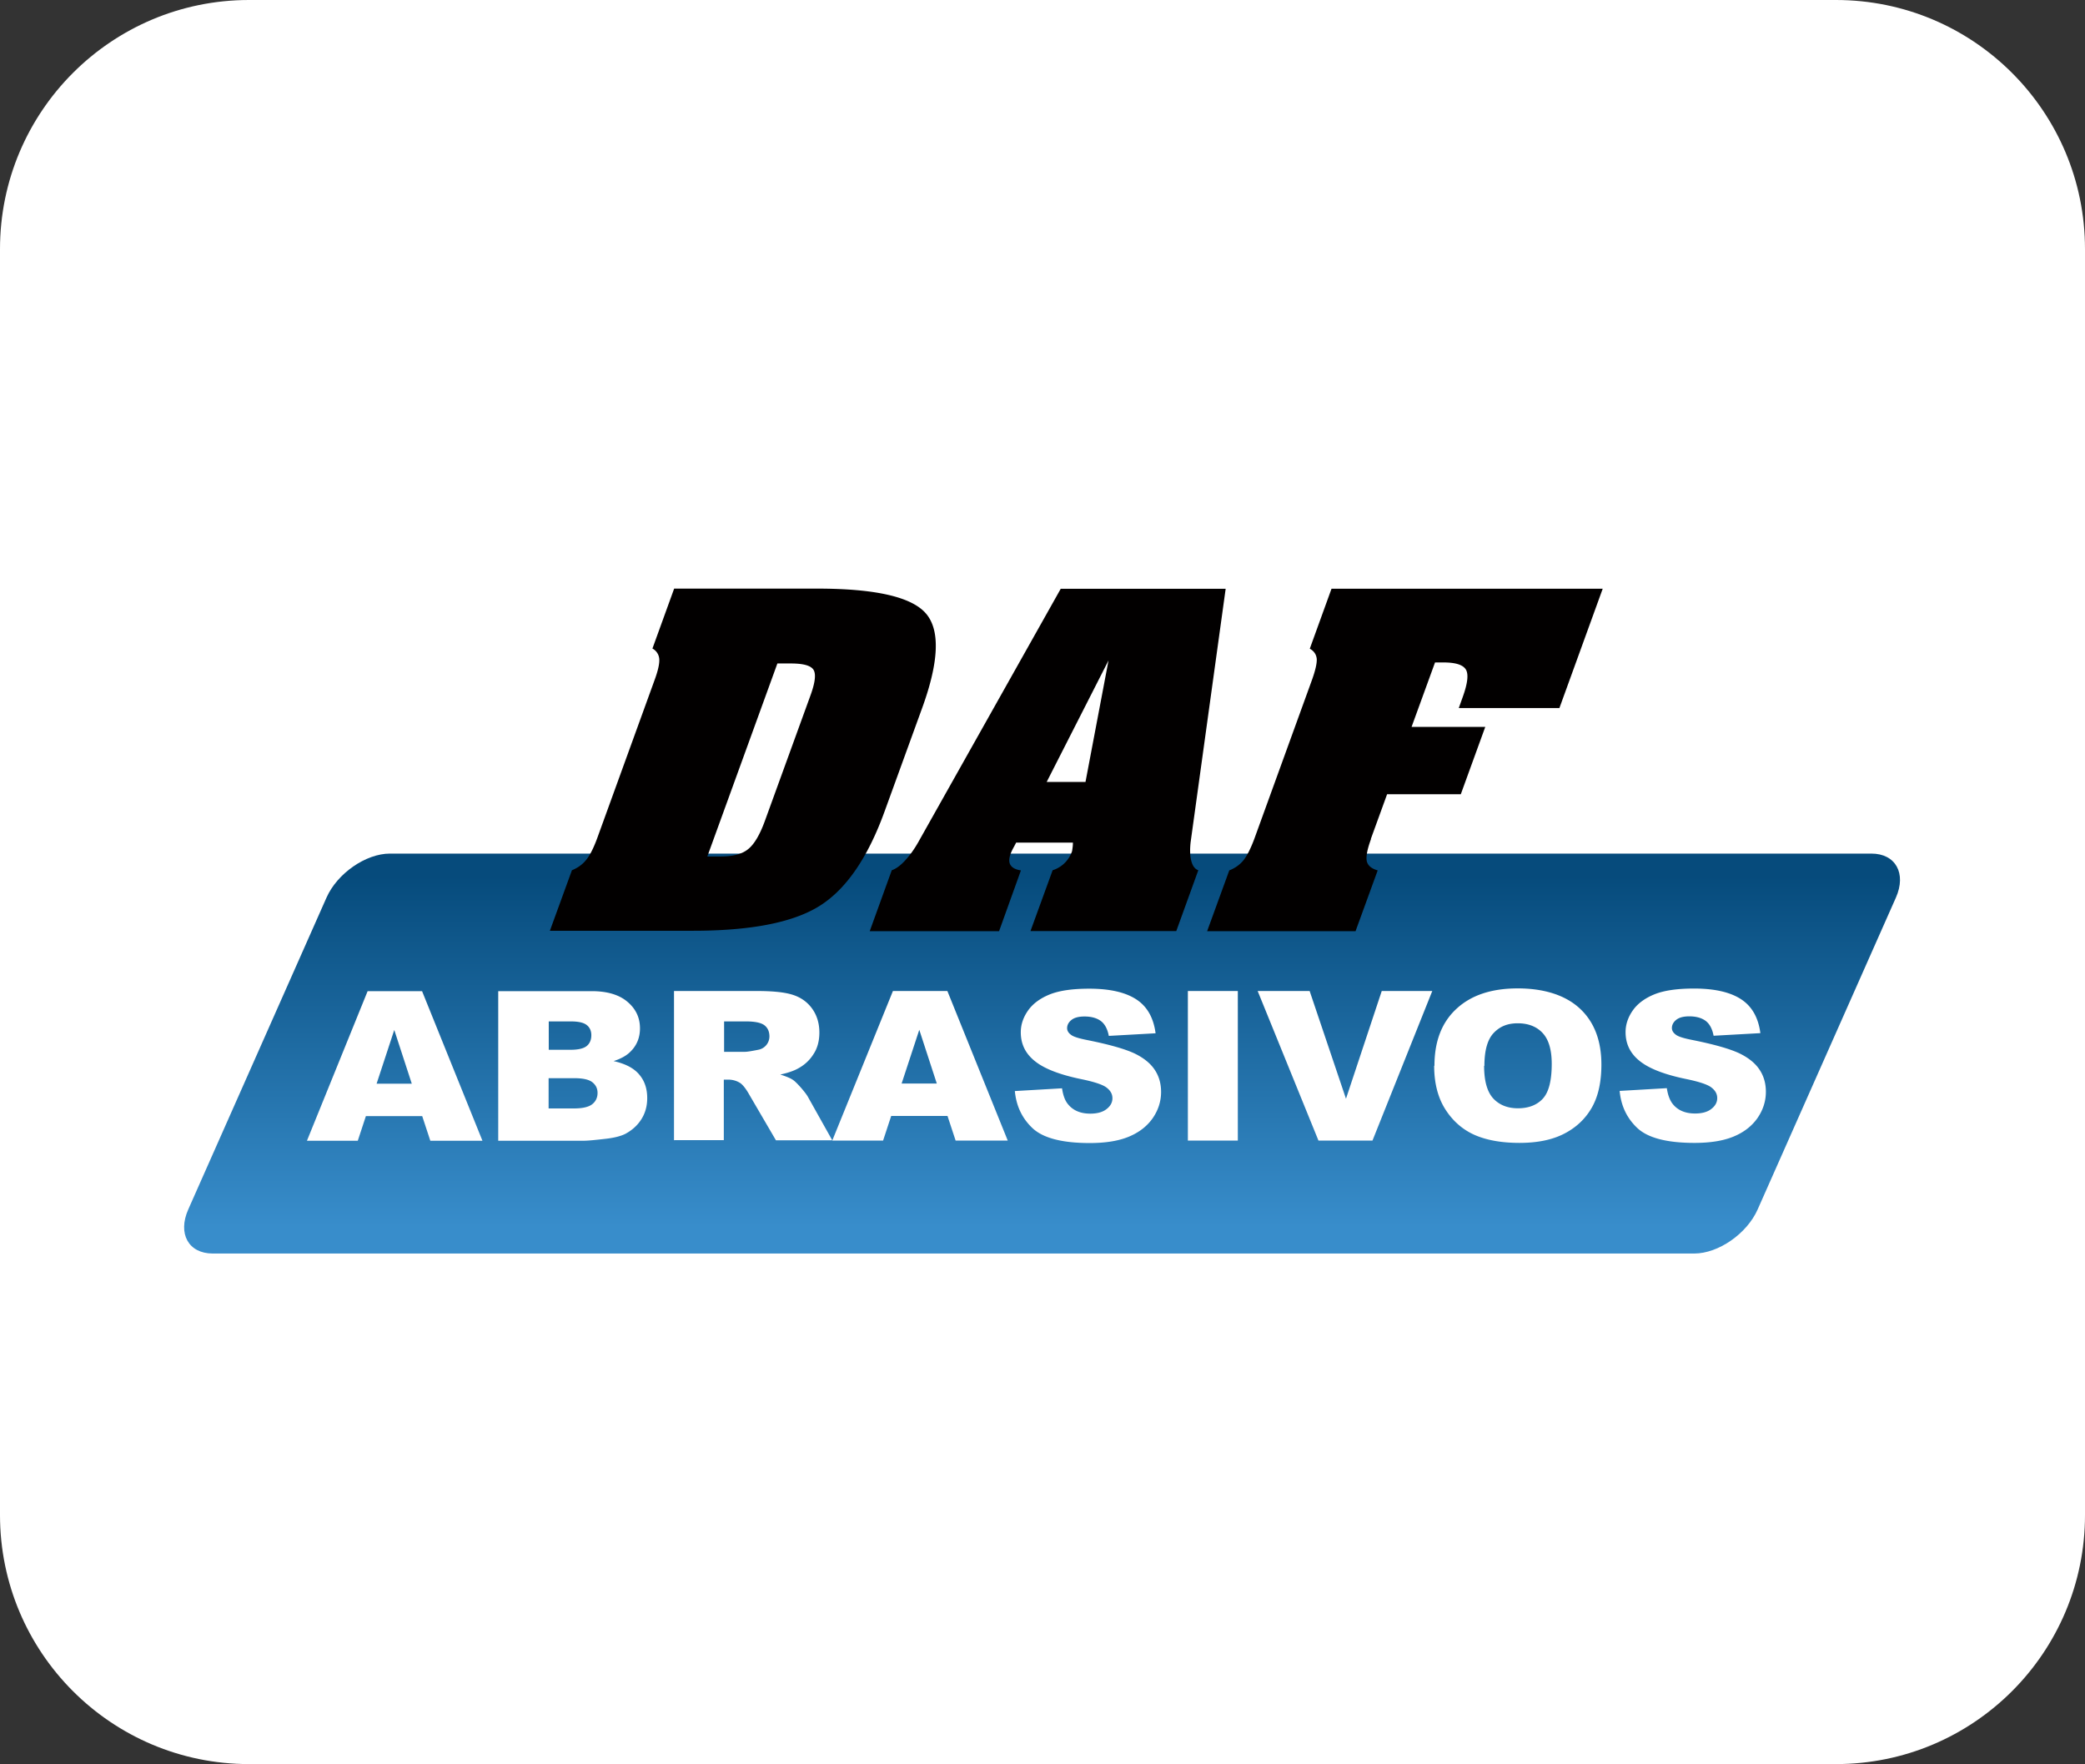
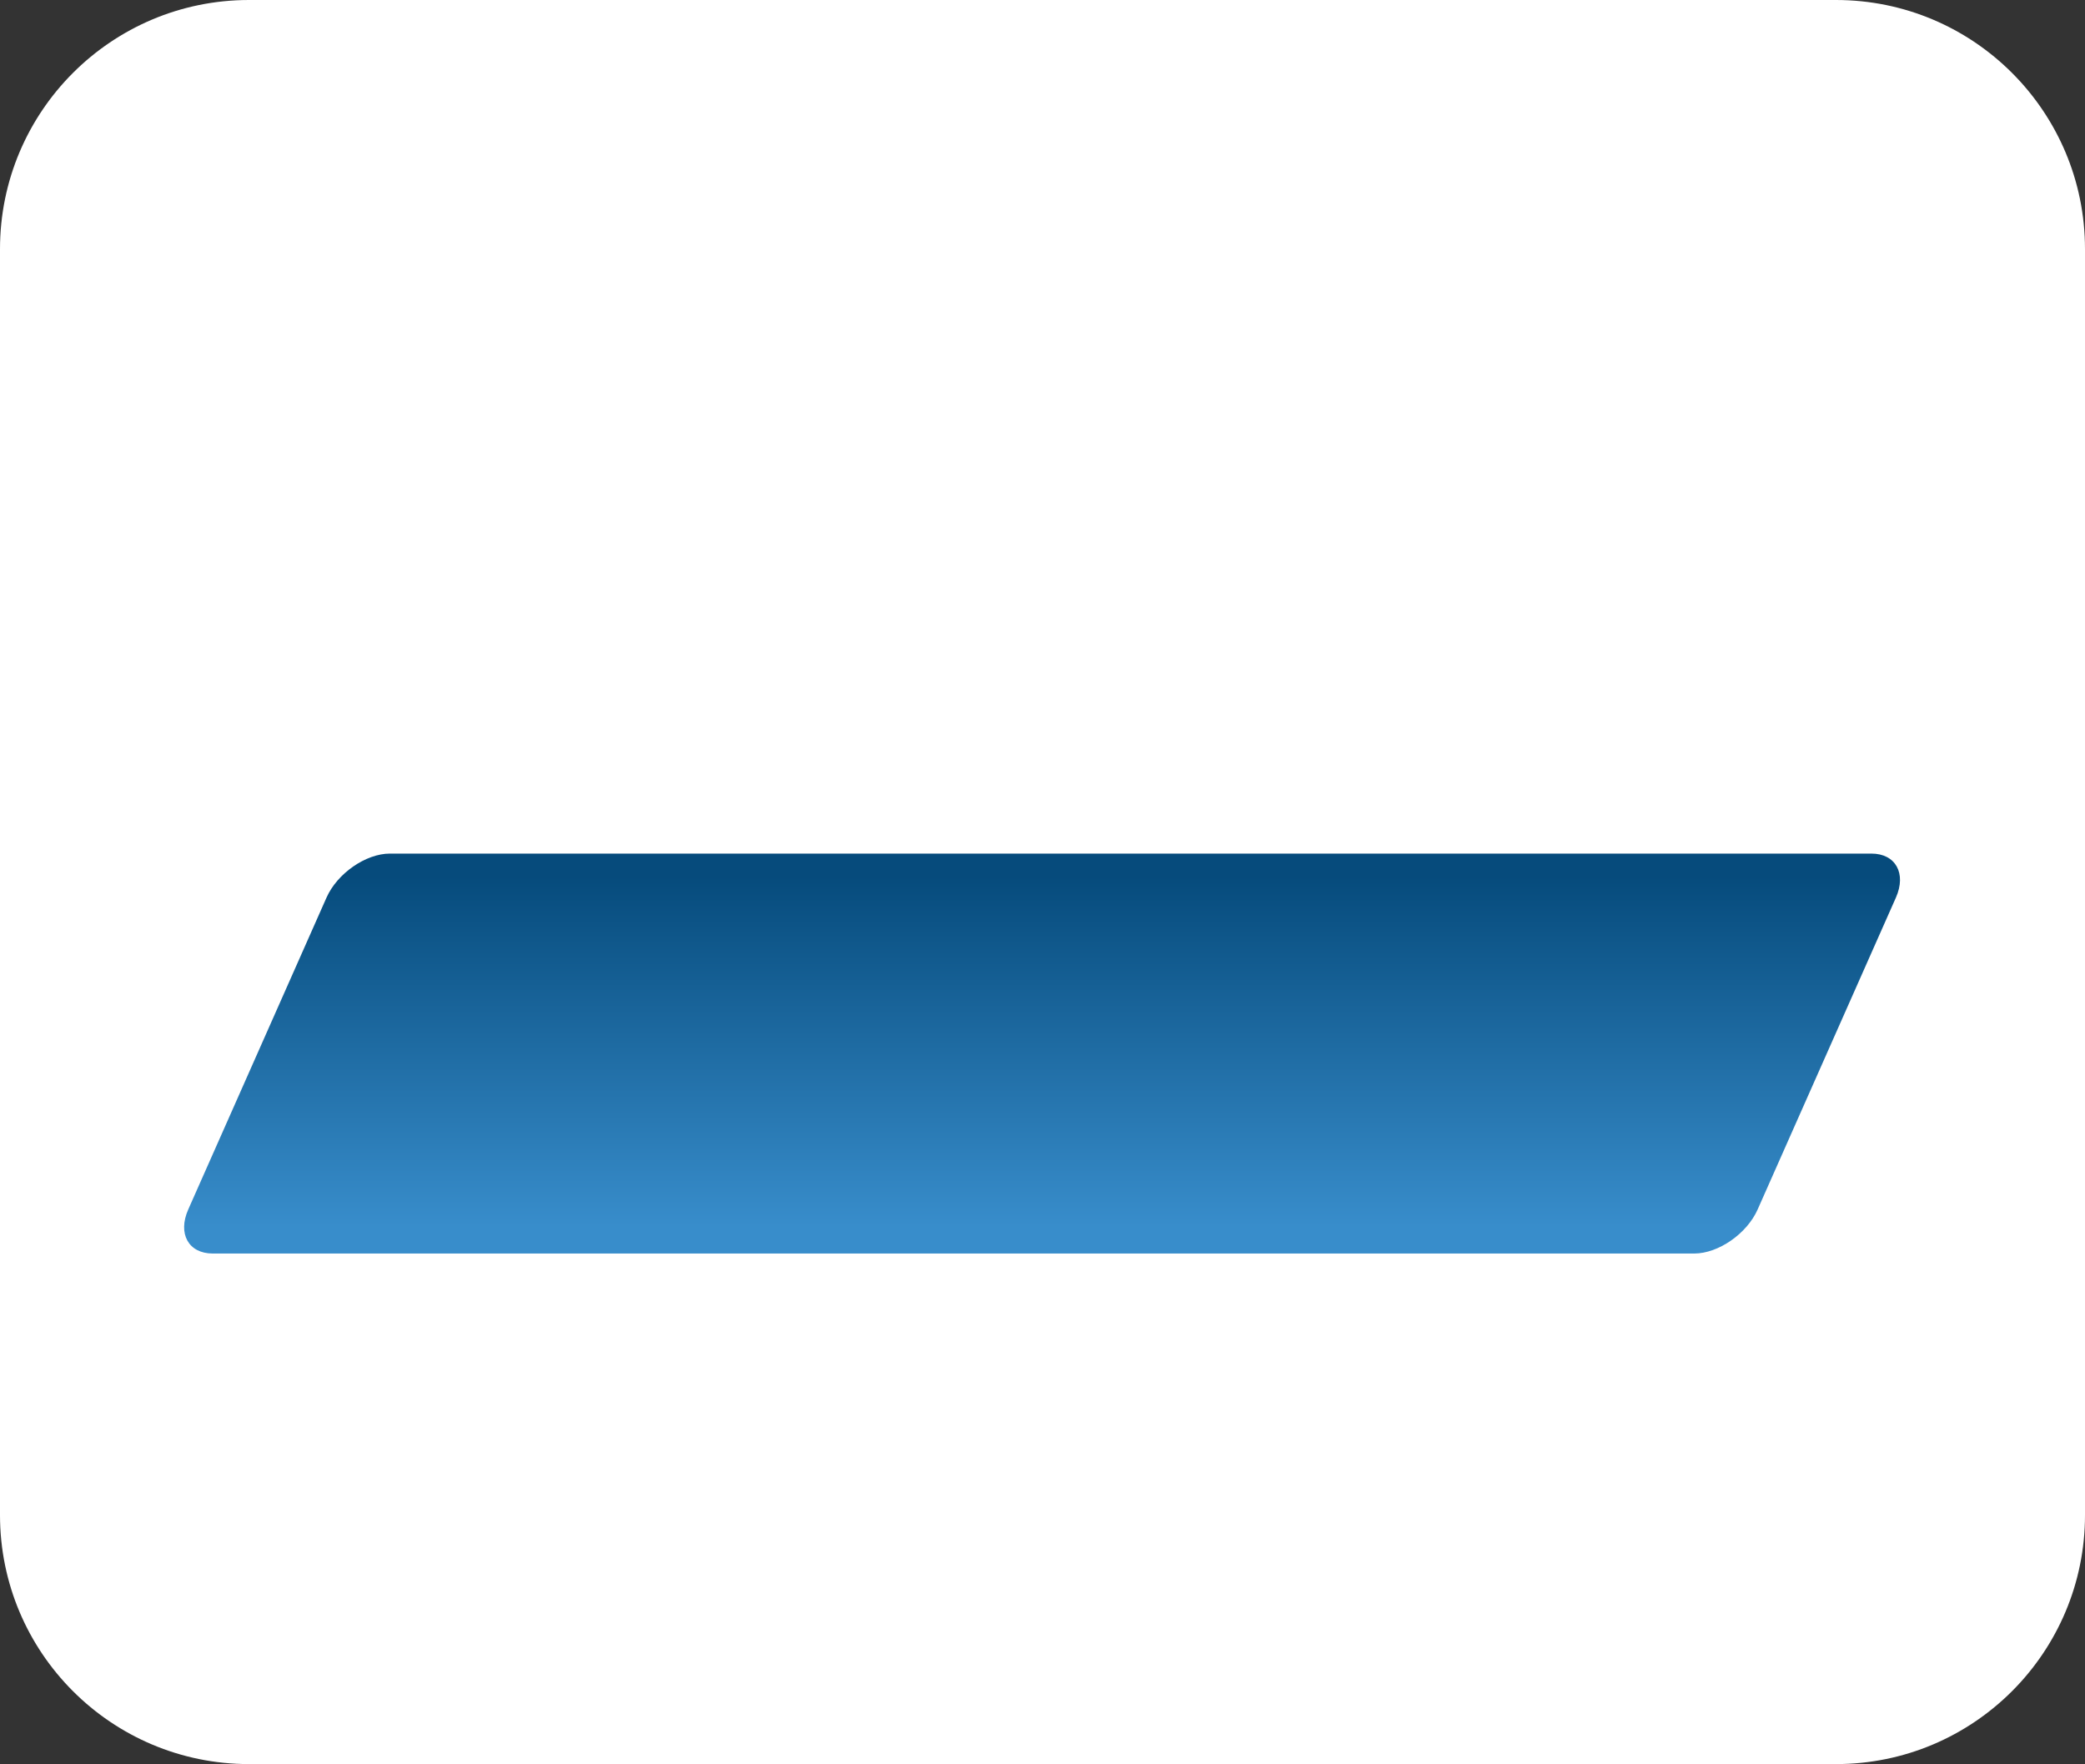
<svg xmlns="http://www.w3.org/2000/svg" data-bbox="0 0 144 121.83" viewBox="0 0 144 121.83" data-type="ugc">
  <rect x="0" y="0" width="144" height="121.83" fill="#333333" stroke="none" />
  <g>
    <defs>
      <linearGradient gradientUnits="userSpaceOnUse" gradientTransform="matrix(1 0 0 -1 0 -16257.91)" y2="-16342.64" x2="71.97" y1="-16318.45" x1="71.97" id="4b50dc9a-d0bc-4e06-9831-421371fdcc3c">
        <stop stop-color="#064b7c" offset="0" />
        <stop stop-color="#388dcb" offset="1" />
      </linearGradient>
    </defs>
    <path fill="#ffffff" d="M144 17.2v87.43c0 9.5-7.7 17.2-17.2 17.2H17.2c-9.5 0-17.2-7.7-17.2-17.2V17.2C0 7.7 7.7 0 17.2 0h109.6c9.5 0 17.2 7.7 17.2 17.2z" />
    <path d="M14.69 86.57h102.32c1.67 0 3.64-1.37 4.38-3.04l9.55-21.54c.74-1.67-.02-3.04-1.69-3.04H26.93c-1.67 0-3.64 1.37-4.38 3.04L13 83.53c-.74 1.67.02 3.04 1.69 3.04Z" fill="url(#4b50dc9a-d0bc-4e06-9831-421371fdcc3c)" fill-rule="evenodd" />
-     <path d="m37.97 64.3 1.53-4.2c.4-.16.73-.4.98-.71.25-.3.5-.79.75-1.46l3.98-10.97c.25-.68.35-1.17.32-1.47a.883.883 0 0 0-.47-.7l1.5-4.14h9.87c4.02 0 6.53.57 7.52 1.72.99 1.15.9 3.34-.27 6.55l-2.58 7.1c-1.16 3.21-2.66 5.39-4.49 6.54-1.83 1.15-4.75 1.72-8.76 1.72h-9.87Zm10.87-5.15h.93c.84 0 1.47-.16 1.89-.5.42-.33.81-.98 1.16-1.94l3.15-8.67c.33-.9.4-1.5.21-1.79-.19-.29-.71-.43-1.56-.43h-.93l-4.84 13.33ZM72.29 54h2.68l1.59-8.39L72.29 54ZM60.06 64.31H69l1.51-4.2c-.36-.05-.6-.18-.72-.37s-.11-.46.02-.81c.03-.08.09-.21.18-.38.09-.16.15-.28.19-.36h3.92c0 .07 0 .19-.02.33-.02.15-.03.25-.05.3a2.076 2.076 0 0 1-1.33 1.28l-1.53 4.2h10.07l1.52-4.2c-.23-.08-.39-.29-.48-.63-.09-.33-.11-.77-.05-1.31l2.42-17.5H73.26l-9.84 17.5c-.3.53-.62.96-.94 1.3-.32.34-.62.55-.89.64l-1.52 4.2Zm34.63-6.37c-.27.74-.36 1.25-.29 1.55.08.3.33.5.75.62l-1.53 4.2H83.37l1.53-4.2c.41-.16.74-.4.99-.71.24-.31.49-.8.74-1.47l3.98-10.97c.24-.67.35-1.16.33-1.46-.03-.3-.19-.54-.48-.7l1.5-4.14h18.73l-2.99 8.24h-6.95l.25-.7c.36-.98.44-1.63.24-1.96-.19-.32-.7-.49-1.54-.49h-.59l-1.62 4.45h5.09l-1.69 4.65H95.8l-1.12 3.08Z" fill-rule="evenodd" fill="#020000" />
-     <path d="M29.17 77.08h-3.9l-.56 1.7H21.2l4.19-10.33h3.76l4.17 10.33h-3.6l-.56-1.7Zm-.73-2.24-1.21-3.71-1.22 3.71h2.44Zm5.99-6.39h6.44c1.07 0 1.9.25 2.47.74.58.49.86 1.1.86 1.83 0 .61-.2 1.14-.62 1.57-.27.29-.67.52-1.2.69.8.18 1.39.48 1.76.92.38.44.56.98.56 1.64 0 .54-.13 1.02-.4 1.45-.27.43-.64.76-1.1 1.01-.29.15-.73.27-1.31.34-.77.09-1.29.14-1.54.14h-5.94V68.45Zm3.47 4.05h1.5c.54 0 .91-.09 1.12-.26.21-.17.32-.42.32-.75 0-.3-.11-.54-.32-.7-.21-.17-.58-.25-1.1-.25H37.9v1.96Zm0 4.05h1.75c.59 0 1.01-.1 1.25-.29.24-.19.37-.45.37-.78 0-.31-.12-.55-.36-.74-.24-.19-.66-.28-1.27-.28h-1.75v2.09Zm8.65 2.22V68.44h5.73c1.06 0 1.88.08 2.43.25.56.17 1.02.48 1.36.94.34.46.52 1.02.52 1.68 0 .57-.13 1.07-.4 1.48-.26.42-.62.76-1.09 1.01-.29.16-.7.3-1.21.41.41.13.71.25.89.38.12.08.31.27.55.54.24.28.4.49.48.64l1.67 2.98h-3.89l-1.84-3.15c-.23-.41-.44-.67-.62-.8-.25-.16-.53-.24-.84-.24h-.3v4.18h-3.45ZM50 72.64h1.45c.16 0 .46-.05.91-.14a.937.937 0 0 0 .78-.92c0-.33-.11-.59-.34-.77-.23-.18-.66-.27-1.28-.27h-1.51v2.11Zm15.44 4.43.56 1.7h3.6l-4.17-10.33h-3.76l-4.19 10.33h3.51l.56-1.7h3.9Zm-.73-2.24h-2.44l1.22-3.71 1.21 3.71Zm5.38.52 3.26-.19c.07.49.21.87.43 1.12.35.42.86.63 1.52.63.49 0 .87-.11 1.13-.32.27-.21.4-.46.4-.74s-.12-.51-.38-.72c-.25-.21-.84-.41-1.76-.6-1.51-.31-2.58-.73-3.22-1.25-.65-.52-.97-1.18-.97-1.99 0-.53.17-1.03.5-1.5.33-.47.83-.84 1.49-1.11.67-.27 1.58-.4 2.74-.4 1.42 0 2.5.25 3.25.74s1.19 1.27 1.33 2.34l-3.23.18c-.09-.47-.27-.81-.54-1.02-.28-.21-.66-.32-1.14-.32-.4 0-.7.08-.9.24-.2.16-.3.35-.3.57 0 .16.08.31.25.44.16.14.54.26 1.15.38 1.5.3 2.58.61 3.23.91.65.31 1.12.69 1.42 1.14.3.45.44.96.44 1.53 0 .66-.2 1.27-.59 1.83-.4.56-.95.98-1.66 1.27-.71.29-1.6.43-2.68.43-1.89 0-3.2-.34-3.93-1.01-.73-.68-1.14-1.53-1.24-2.58Zm11.95-6.91h3.45v10.33h-3.45V68.44Zm4.82 0h3.59l2.51 7.44 2.47-7.44h3.49l-4.13 10.33h-3.73l-4.2-10.33Zm12.21 5.17c0-1.69.5-3 1.52-3.94 1.01-.94 2.42-1.41 4.23-1.41s3.28.46 4.28 1.38c1 .92 1.5 2.22 1.5 3.88 0 1.21-.22 2.2-.66 2.97-.44.77-1.07 1.37-1.9 1.8-.83.43-1.86.64-3.1.64s-2.29-.19-3.12-.56c-.82-.37-1.49-.96-2-1.76s-.77-1.81-.77-3.01Zm3.43 0c0 1.04.21 1.79.63 2.25.42.45.99.68 1.71.68s1.31-.22 1.72-.67c.41-.45.61-1.25.61-2.4 0-.97-.21-1.68-.63-2.13-.42-.45-1-.67-1.72-.67s-1.25.23-1.67.68c-.42.45-.63 1.21-.63 2.26Zm9.36 1.73 3.26-.19c.07.49.22.87.43 1.12.35.42.86.63 1.52.63.49 0 .87-.11 1.13-.32.27-.21.4-.46.4-.74s-.12-.51-.38-.72c-.25-.21-.84-.41-1.76-.6-1.51-.31-2.58-.73-3.22-1.25-.65-.52-.97-1.18-.97-1.99 0-.53.17-1.03.5-1.5.33-.47.83-.84 1.49-1.11.67-.27 1.58-.4 2.74-.4 1.42 0 2.5.25 3.25.74s1.19 1.27 1.33 2.34l-3.23.18c-.09-.47-.27-.81-.54-1.02-.28-.21-.66-.32-1.14-.32-.4 0-.7.08-.9.24-.2.16-.3.35-.3.57 0 .16.08.31.25.44.16.14.54.26 1.15.38 1.5.3 2.58.61 3.23.91.65.31 1.12.69 1.42 1.14.3.45.44.96.44 1.53 0 .66-.2 1.27-.59 1.83-.4.56-.95.98-1.66 1.27-.71.29-1.6.43-2.68.43-1.89 0-3.2-.34-3.93-1.01-.73-.68-1.14-1.53-1.24-2.58Z" fill="#ffffff" fill-rule="evenodd" />
  </g>
</svg>